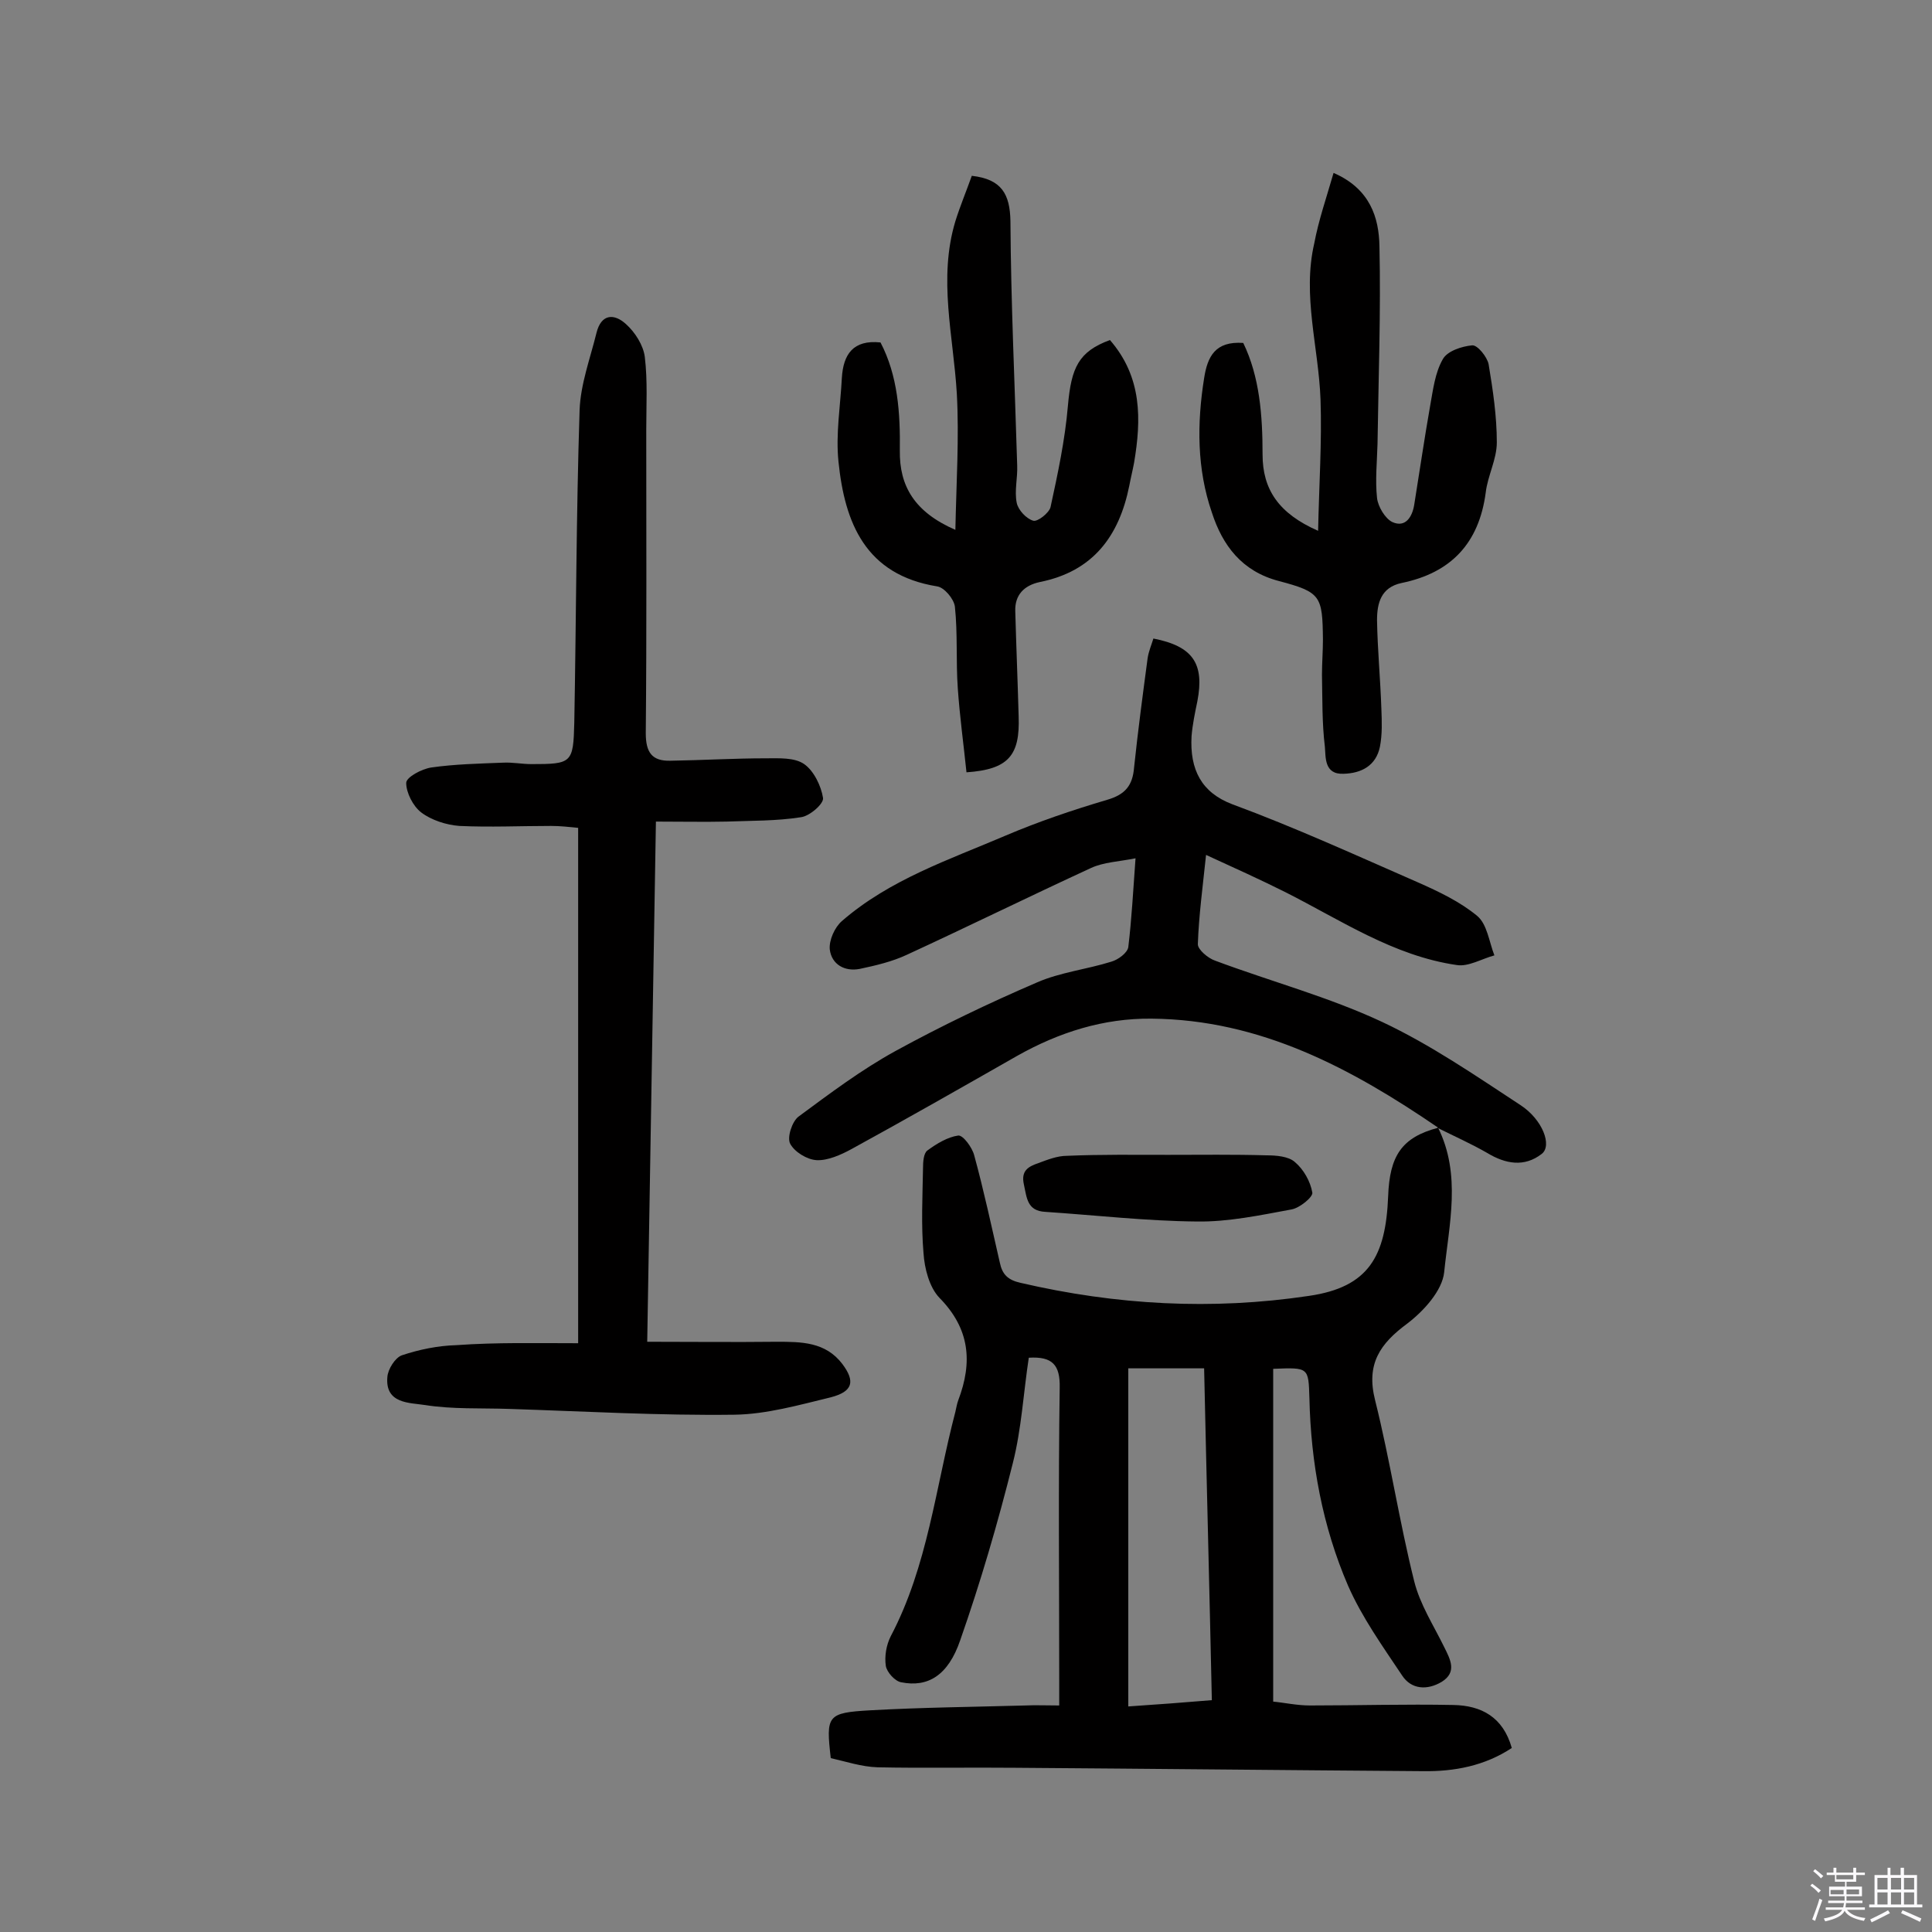
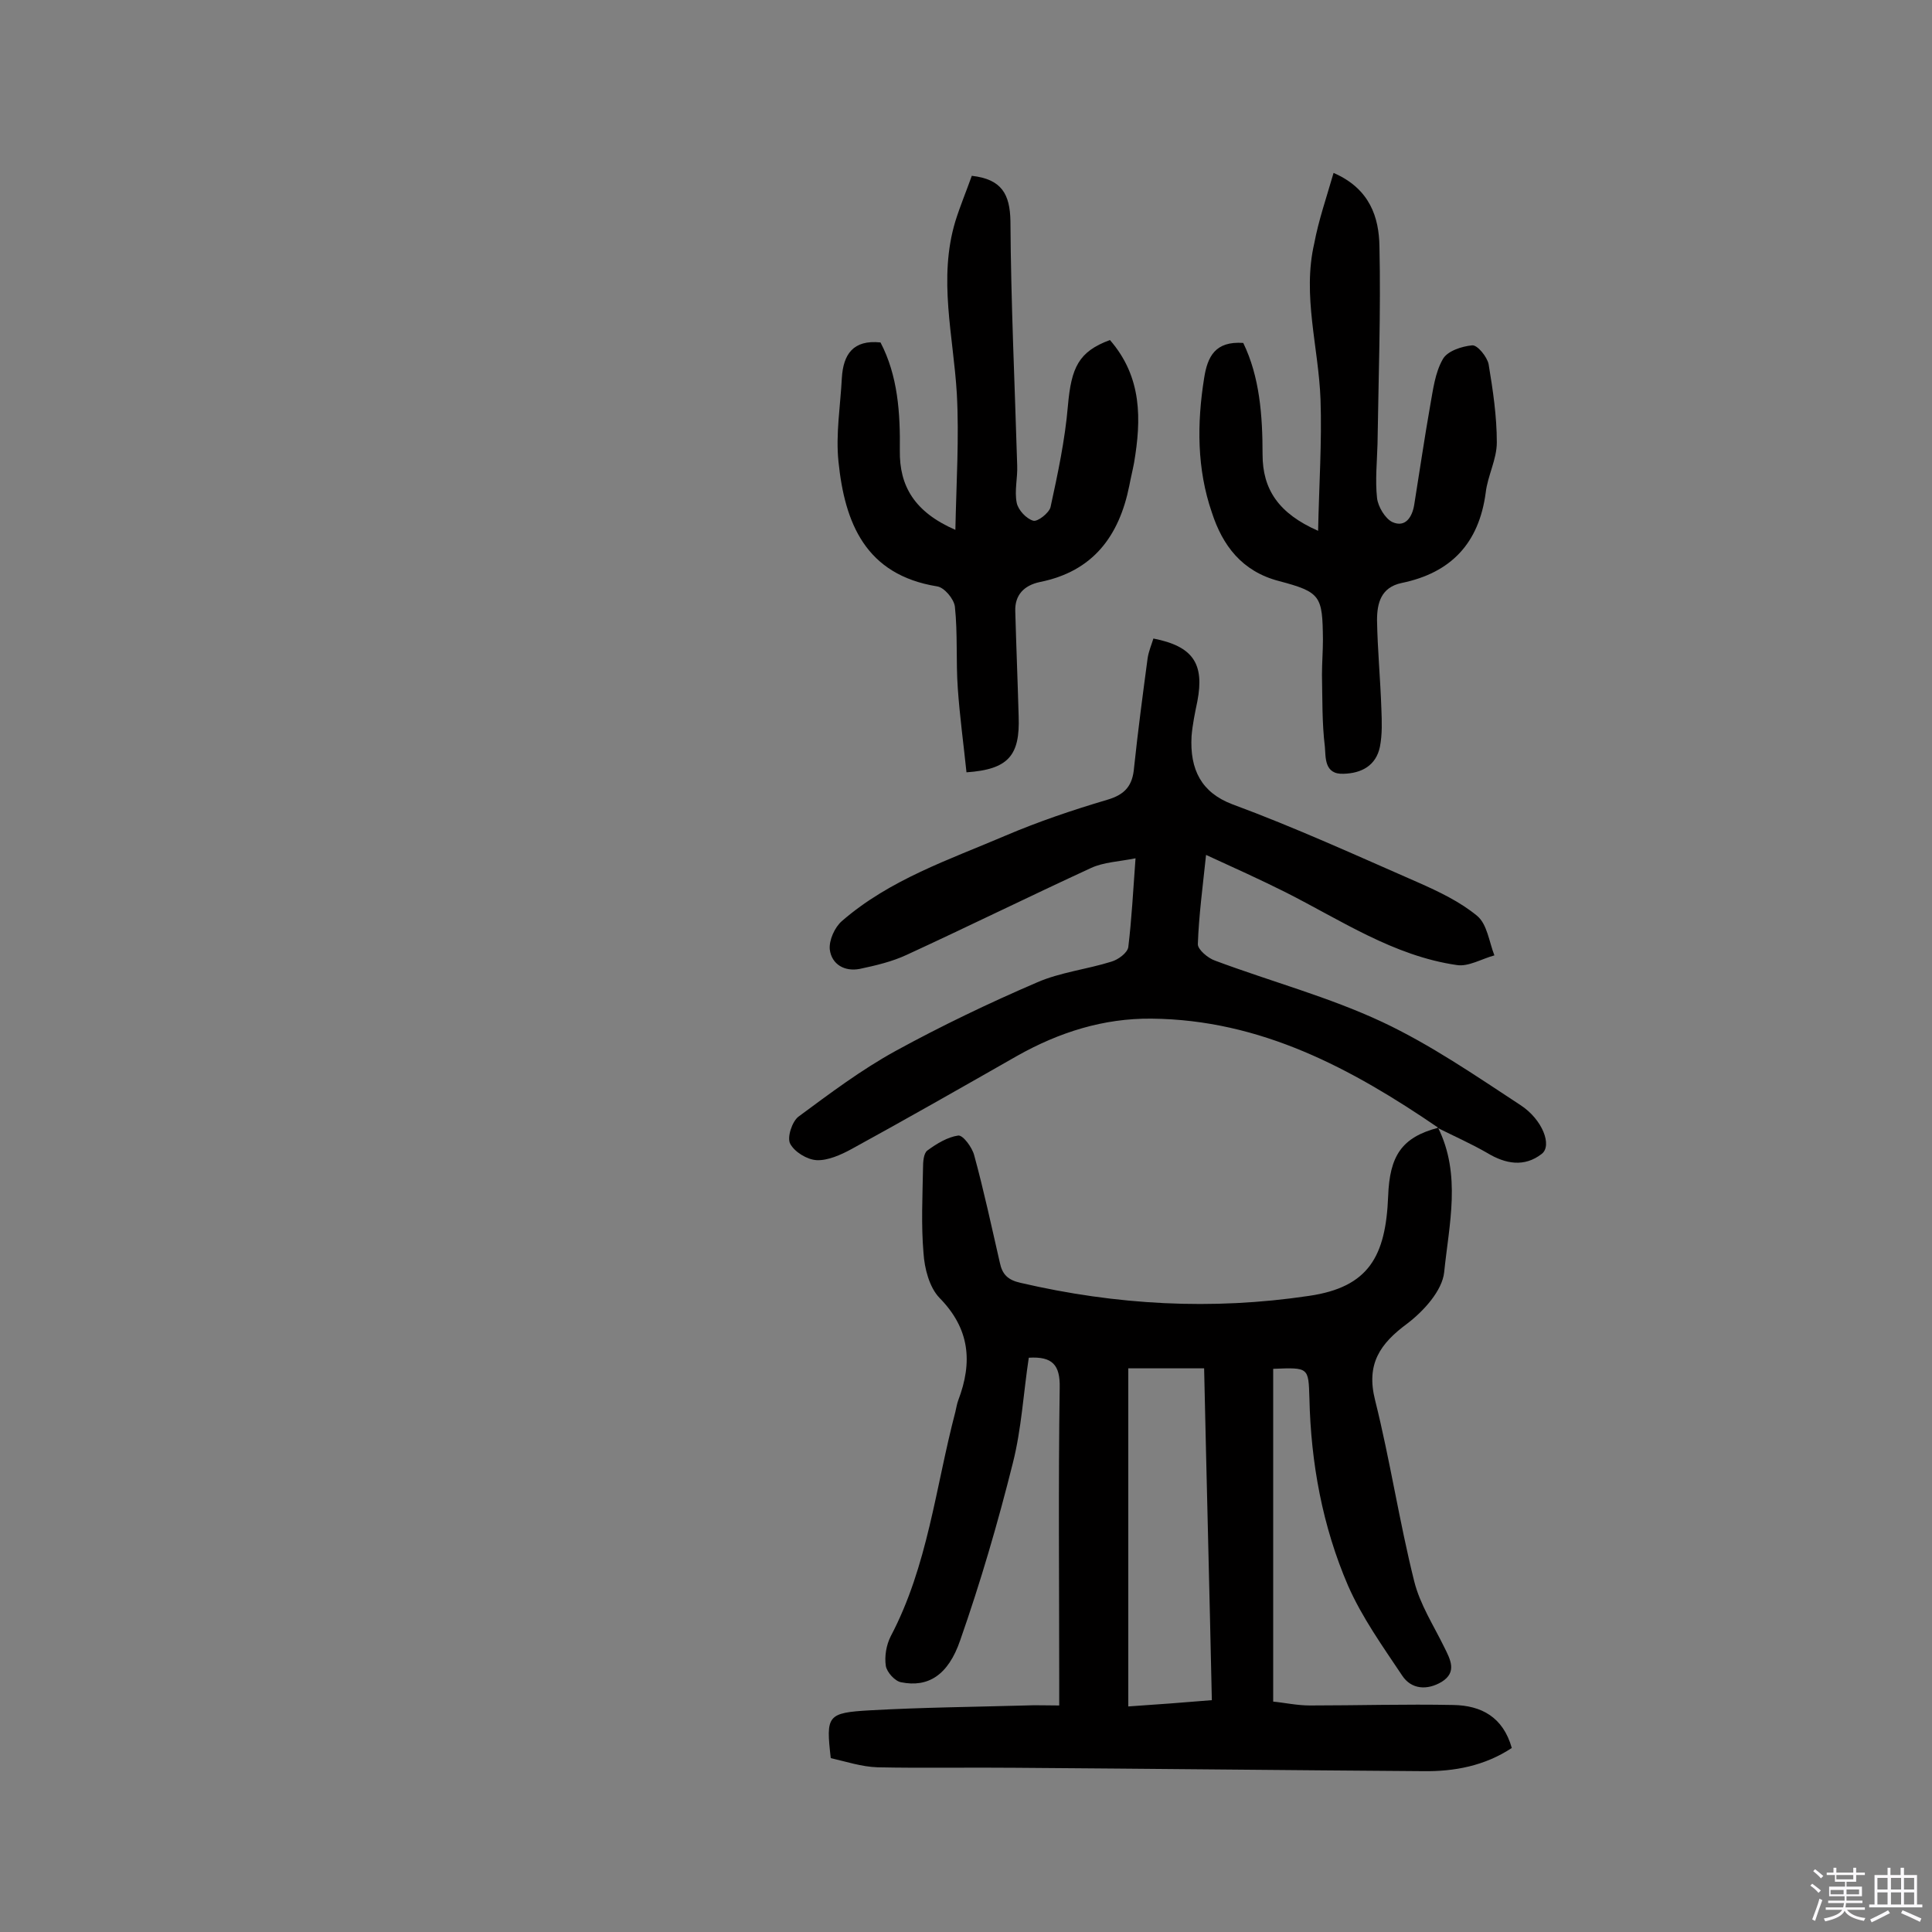
<svg xmlns="http://www.w3.org/2000/svg" enable-background="new 0 0 400 400" viewBox="0 0 400 400">
  <rect x="0" y="0" width="400" height="400" fill="#808080" stroke="none" />
  <path d="m374.8 390.4.4-.4c.7.5 1.3 1 1.8 1.4l-.5.5c-.5-.6-1.1-1.1-1.7-1.5zm1 7.3-.6-.3c.5-1.4 1.1-2.8 1.5-4.3.2.1.4.2.6.3-.5 1.3-1 2.8-1.5 4.3zm-.4-10.3.4-.4c.4.3 1 .8 1.7 1.4l-.5.5c-.4-.5-1-1-1.6-1.5zm2.5.3h1.7v-1h.6v1h3.5v-1h.6v1h1.8v.5h-1.8v1.4h-2v1h3.2v2h-3.2v.9h3.3v.5h-3.4c0 .3-.1.6-.1.9h4v.5h-3.7c.7.9 1.9 1.5 3.8 1.7-.1.2-.2.4-.3.6-2.1-.4-3.5-1.1-4-2.1-.4 1-1.8 1.7-4 2.2-.1-.2-.2-.4-.3-.6 2.1-.4 3.4-1 3.8-1.8h-3.4v-.5h3.6c.1-.3.1-.6.2-.9h-3.3v-.5h3.4c0-.3 0-.6 0-.9h-3.2v-2h3.3v-1h-2.1v-1.4h-1.7v-.5zm1.1 3.5v1h2.7c0-.3 0-.4 0-.4 0-.1 0-.2 0-.2 0-.1 0-.2 0-.3h-2.7zm1.2-3v.9h3.5v-.9zm4.7 3h-2.6v.6.4h2.6z" fill="#fbfafc" />
  <path d="m393.6 386.7h.6v1.5h2.7v6.1h1.1v.6h-11v-.6h1.1v-6.1h2.7v-1.5h.6v1.5h2.1v-1.5zm-2.7 8.8.4.6c-1.2.6-2.5 1.3-3.8 1.9-.1-.2-.2-.4-.3-.6 1.2-.6 2.5-1.2 3.7-1.9zm-2.2-6.7v2.4h2.1v-2.4zm0 3v2.5h2.1v-2.5zm2.8-3v2.4h2.1v-2.4zm0 3v2.5h2.1v-2.5zm6 6.1c-1.4-.7-2.7-1.3-3.9-1.8l.3-.6c1.5.6 2.7 1.2 3.9 1.7zm-1.2-9.1h-2.1v2.4h2.1zm-2.1 3v2.5h2.1v-2.5z" fill="#fbfafc" />
  <g fill="#010000">
    <path d="m297.7 233.4c4.9 9.8 2.3 20.1 1.3 30-.4 3.8-4.2 8-7.6 10.6-5.7 4.2-8.6 8.4-6.7 15.9 3.1 12.4 5 25.1 8.1 37.5 1.2 4.8 4 9.1 6.2 13.6 1.3 2.6 2.7 5.2-.5 7.2-3 1.8-6.3 1.6-8.2-1.3-4-6-8.3-12-11.2-18.6-5.3-12.3-7.7-25.4-8-38.8-.2-6.4-.1-6.4-7.5-6.1v68.9c2.2.2 4.9.8 7.6.8 9.9 0 19.8-.3 29.7-.1 5.8.1 10.3 2.5 12.1 8.9-5.6 3.7-11.9 4.9-18.4 4.8-28.1-.2-56.2-.5-84.3-.7-9.5-.1-19.1.1-28.6-.1-3.3-.1-6.6-1.2-9.7-1.9-1-8.8-.8-9.4 8.2-9.9 10.7-.6 21.4-.7 32.1-1 2.1-.1 4.2 0 7 0 0-2 0-3.7 0-5.4 0-20.1-.2-40.3.1-60.4.1-4.7-1.5-6.5-6.4-6.2-1.1 7.2-1.5 14.7-3.3 21.8-3.1 12.4-6.7 24.7-10.9 36.7-2.5 7.3-6.7 9.8-12.2 8.7-1.3-.2-3-2.1-3.2-3.4-.3-2 .1-4.3 1-6.1 7.7-14.6 9.3-30.9 13.4-46.5.2-.8.3-1.6.6-2.4 3-7.9 2.4-14.8-3.9-21.2-2.1-2.2-3.1-6.1-3.3-9.3-.5-5.8-.2-11.7-.1-17.5 0-1.3.1-3.1.9-3.7 1.9-1.4 4.2-2.8 6.4-3.1 1-.1 2.9 2.5 3.3 4.1 2 7.3 3.6 14.8 5.3 22.2.5 2.4 1.6 3.6 4.3 4.2 19.8 4.6 39.6 5.7 59.7 2.7 12.4-1.8 15.9-8.2 16.4-20.6.3-8.4 2.8-12.2 10.3-14.2zm-64.1 119.9c5.9-.4 11.4-.8 17.3-1.3-.5-23.1-1.1-45.9-1.6-68.7-5.4 0-10.3 0-15.7 0z" />
-     <path d="m119.7 278.1c0-36 0-71.1 0-106.7-1.9-.2-3.8-.4-5.6-.4-6.3 0-12.7.3-19 0-2.7-.2-5.8-1.2-7.9-2.8-1.7-1.3-3.1-4.1-3.1-6.1 0-1.2 3.2-2.9 5.2-3.2 4.9-.7 9.9-.8 14.9-1 1.9-.1 3.9.3 5.8.3 8.4 0 8.7-.2 8.9-8.6.4-21.6.4-43.1 1.1-64.7.2-5.4 2.2-10.7 3.5-16 1-4 3.7-4 6.1-1.8 1.9 1.7 3.6 4.4 3.9 6.8.6 5 .3 10 .3 15.1 0 20.9.1 41.9-.1 62.8 0 4 1.3 5.8 5.1 5.7 6.6-.1 13.2-.5 19.8-.5 2.7 0 5.9-.2 7.9 1.2s3.5 4.5 3.9 7c.2 1.2-2.8 3.8-4.6 4-5.1.8-10.3.7-15.4.9-4.6.1-9.3 0-14.6 0-.6 36.1-1.2 71.6-1.8 107.7 9.1 0 18 .1 26.8 0 5.1 0 10.1 0 13.6 4.6 2.7 3.6 2.2 5.7-2.4 6.9-6.6 1.6-13.3 3.5-19.9 3.6-15.6.2-31.1-.7-46.7-1.2-5.8-.2-11.7.1-17.4-.8-3.1-.5-8.3-.2-7.8-5.8.1-1.6 1.6-4 3-4.5 3.6-1.2 7.5-2 11.3-2.1 8.3-.6 16.7-.4 25.2-.4z" />
    <path d="m297.8 233.5c-18-12.3-36.8-22.4-59.4-22.6-9.9-.1-19.1 2.8-27.8 7.7-11.4 6.5-22.8 13-34.3 19.3-2.2 1.2-4.9 2.4-7.2 2.3-2-.1-4.6-1.7-5.5-3.4-.7-1.3.4-4.6 1.7-5.6 6.5-4.8 13-9.7 20.1-13.6 9.5-5.2 19.3-9.9 29.3-14.2 4.8-2.1 10.3-2.7 15.4-4.3 1.4-.4 3.3-1.8 3.5-3 .7-5.8 1-11.6 1.5-18.4-3.5.7-6.6.8-9.2 2-12.8 5.9-25.4 12.1-38.2 18-3 1.4-6.4 2.2-9.7 2.9-3.1.6-5.8-.9-6.2-4-.2-1.9 1-4.6 2.5-5.9 9.9-8.6 22.2-12.7 33.9-17.7 6.8-2.9 13.9-5.3 21-7.4 3.8-1.1 5.3-3 5.6-6.7.8-7.6 1.8-15.1 2.8-22.6.2-1.4.8-2.8 1.2-4.1 8.2 1.6 10.6 5.2 9.1 13-.5 2.4-1 4.8-1.2 7.2-.4 7 2.1 11.7 8.4 14.1 13 4.8 25.7 10.6 38.5 16.2 4.3 1.9 8.7 4 12.2 6.9 2.1 1.7 2.5 5.4 3.6 8.2-2.6.7-5.4 2.4-7.8 2-13.1-1.9-24-9.3-35.5-15.1-5.2-2.6-10.5-5-16.4-7.7-.7 6.7-1.5 12.6-1.7 18.5 0 1.1 2.1 2.9 3.6 3.4 11.5 4.3 23.5 7.5 34.6 12.7 10 4.7 19.3 11.1 28.6 17.2 4.6 3 6.6 8.4 4.4 10.1-3.6 2.8-7.5 2.1-11.3-.2-3.3-1.9-6.9-3.5-10.3-5.2.1-.1.2 0 .2 0z" />
    <path d="m276.1 35.8c7.6 3.3 9.4 9.3 9.5 15.2.3 13.6-.2 27.2-.4 40.9-.1 3.7-.5 7.5-.1 11.2.2 1.8 1.7 4.3 3.2 5 2.7 1.2 4.1-1.1 4.5-3.6 1.1-6.8 2.1-13.7 3.3-20.5.6-3.3 1-6.8 2.6-9.6.9-1.7 3.9-2.7 6.1-2.9 1.1-.1 3.1 2.4 3.4 3.9.9 5.4 1.7 10.8 1.7 16.2 0 3.5-1.9 6.9-2.3 10.4-1.4 10.5-7.2 16.6-17.4 18.7-4.3.9-5.1 4.2-5.1 7.7.1 6.1.7 12.3.9 18.4.1 2.6.2 5.2-.3 7.8-.8 3.9-3.8 5.5-7.5 5.6-4.1.2-3.7-3.5-3.9-5.6-.6-4.9-.5-10-.6-14.9 0-2.4.2-4.9.2-7.3-.1-9-.4-9.8-9.1-12.1-7.7-2-11.7-7.4-13.9-14.2-3.1-9-3.1-18.4-1.6-27.8.7-4.5 2.3-7.7 8.1-7.3 3.4 7 4 15 4 23.1 0 7.2 3.3 12.2 11.5 15.8.2-9.6.8-18.4.5-27.2-.4-10.8-3.8-21.5-1.3-32.3.9-4.8 2.5-9.4 4-14.6z" />
    <path d="m229.8 70.4c6.7 7.7 6.5 16.5 5 25.4-.3 1.6-.7 3.2-1 4.8-2.1 10.4-7.5 17.7-18.5 19.9-3.3.7-5.2 2.7-5.1 6 .2 7.3.5 14.5.7 21.8.3 8.1-2.1 11-10.8 11.6-.6-5.8-1.4-11.6-1.8-17.4-.4-5.6 0-11.3-.6-16.9-.2-1.6-2.2-4-3.7-4.2-14.8-2.4-19.1-13.1-20.4-25.8-.6-5.7.4-11.6.7-17.4.3-4.8 2.3-7.9 8-7.3 3.6 6.9 4.1 14.6 4 22.4-.1 7.3 3 12.7 11.5 16.4.2-9.9.8-19.1.3-28.2-.7-11.9-3.9-23.8-.3-35.7 1-3.2 2.3-6.3 3.4-9.4 6.2.7 7.9 3.8 8 9.4.1 16.9.9 33.7 1.4 50.6.1 2.6-.6 5.2-.1 7.7.3 1.5 2 3.3 3.4 3.7.9.3 3.3-1.6 3.6-2.8 1.5-6.9 3-13.9 3.6-21 .7-7.9 2.2-11.2 8.7-13.6z" />
-     <path d="m241.8 239.1c6.8 0 13.6-.1 20.4.1 2 0 4.6.2 5.9 1.4 1.8 1.5 3.2 4 3.6 6.3.2.9-2.6 3.2-4.3 3.5-6.5 1.2-13.1 2.6-19.6 2.5-10.5-.1-20.9-1.3-31.4-2-3.7-.2-3.8-2.8-4.4-5.6-.7-3 1-3.8 3-4.5 1.9-.7 3.9-1.5 5.9-1.5 7-.3 13.9-.2 20.9-.2z" />
+     <path d="m241.8 239.1z" />
  </g>
</svg>